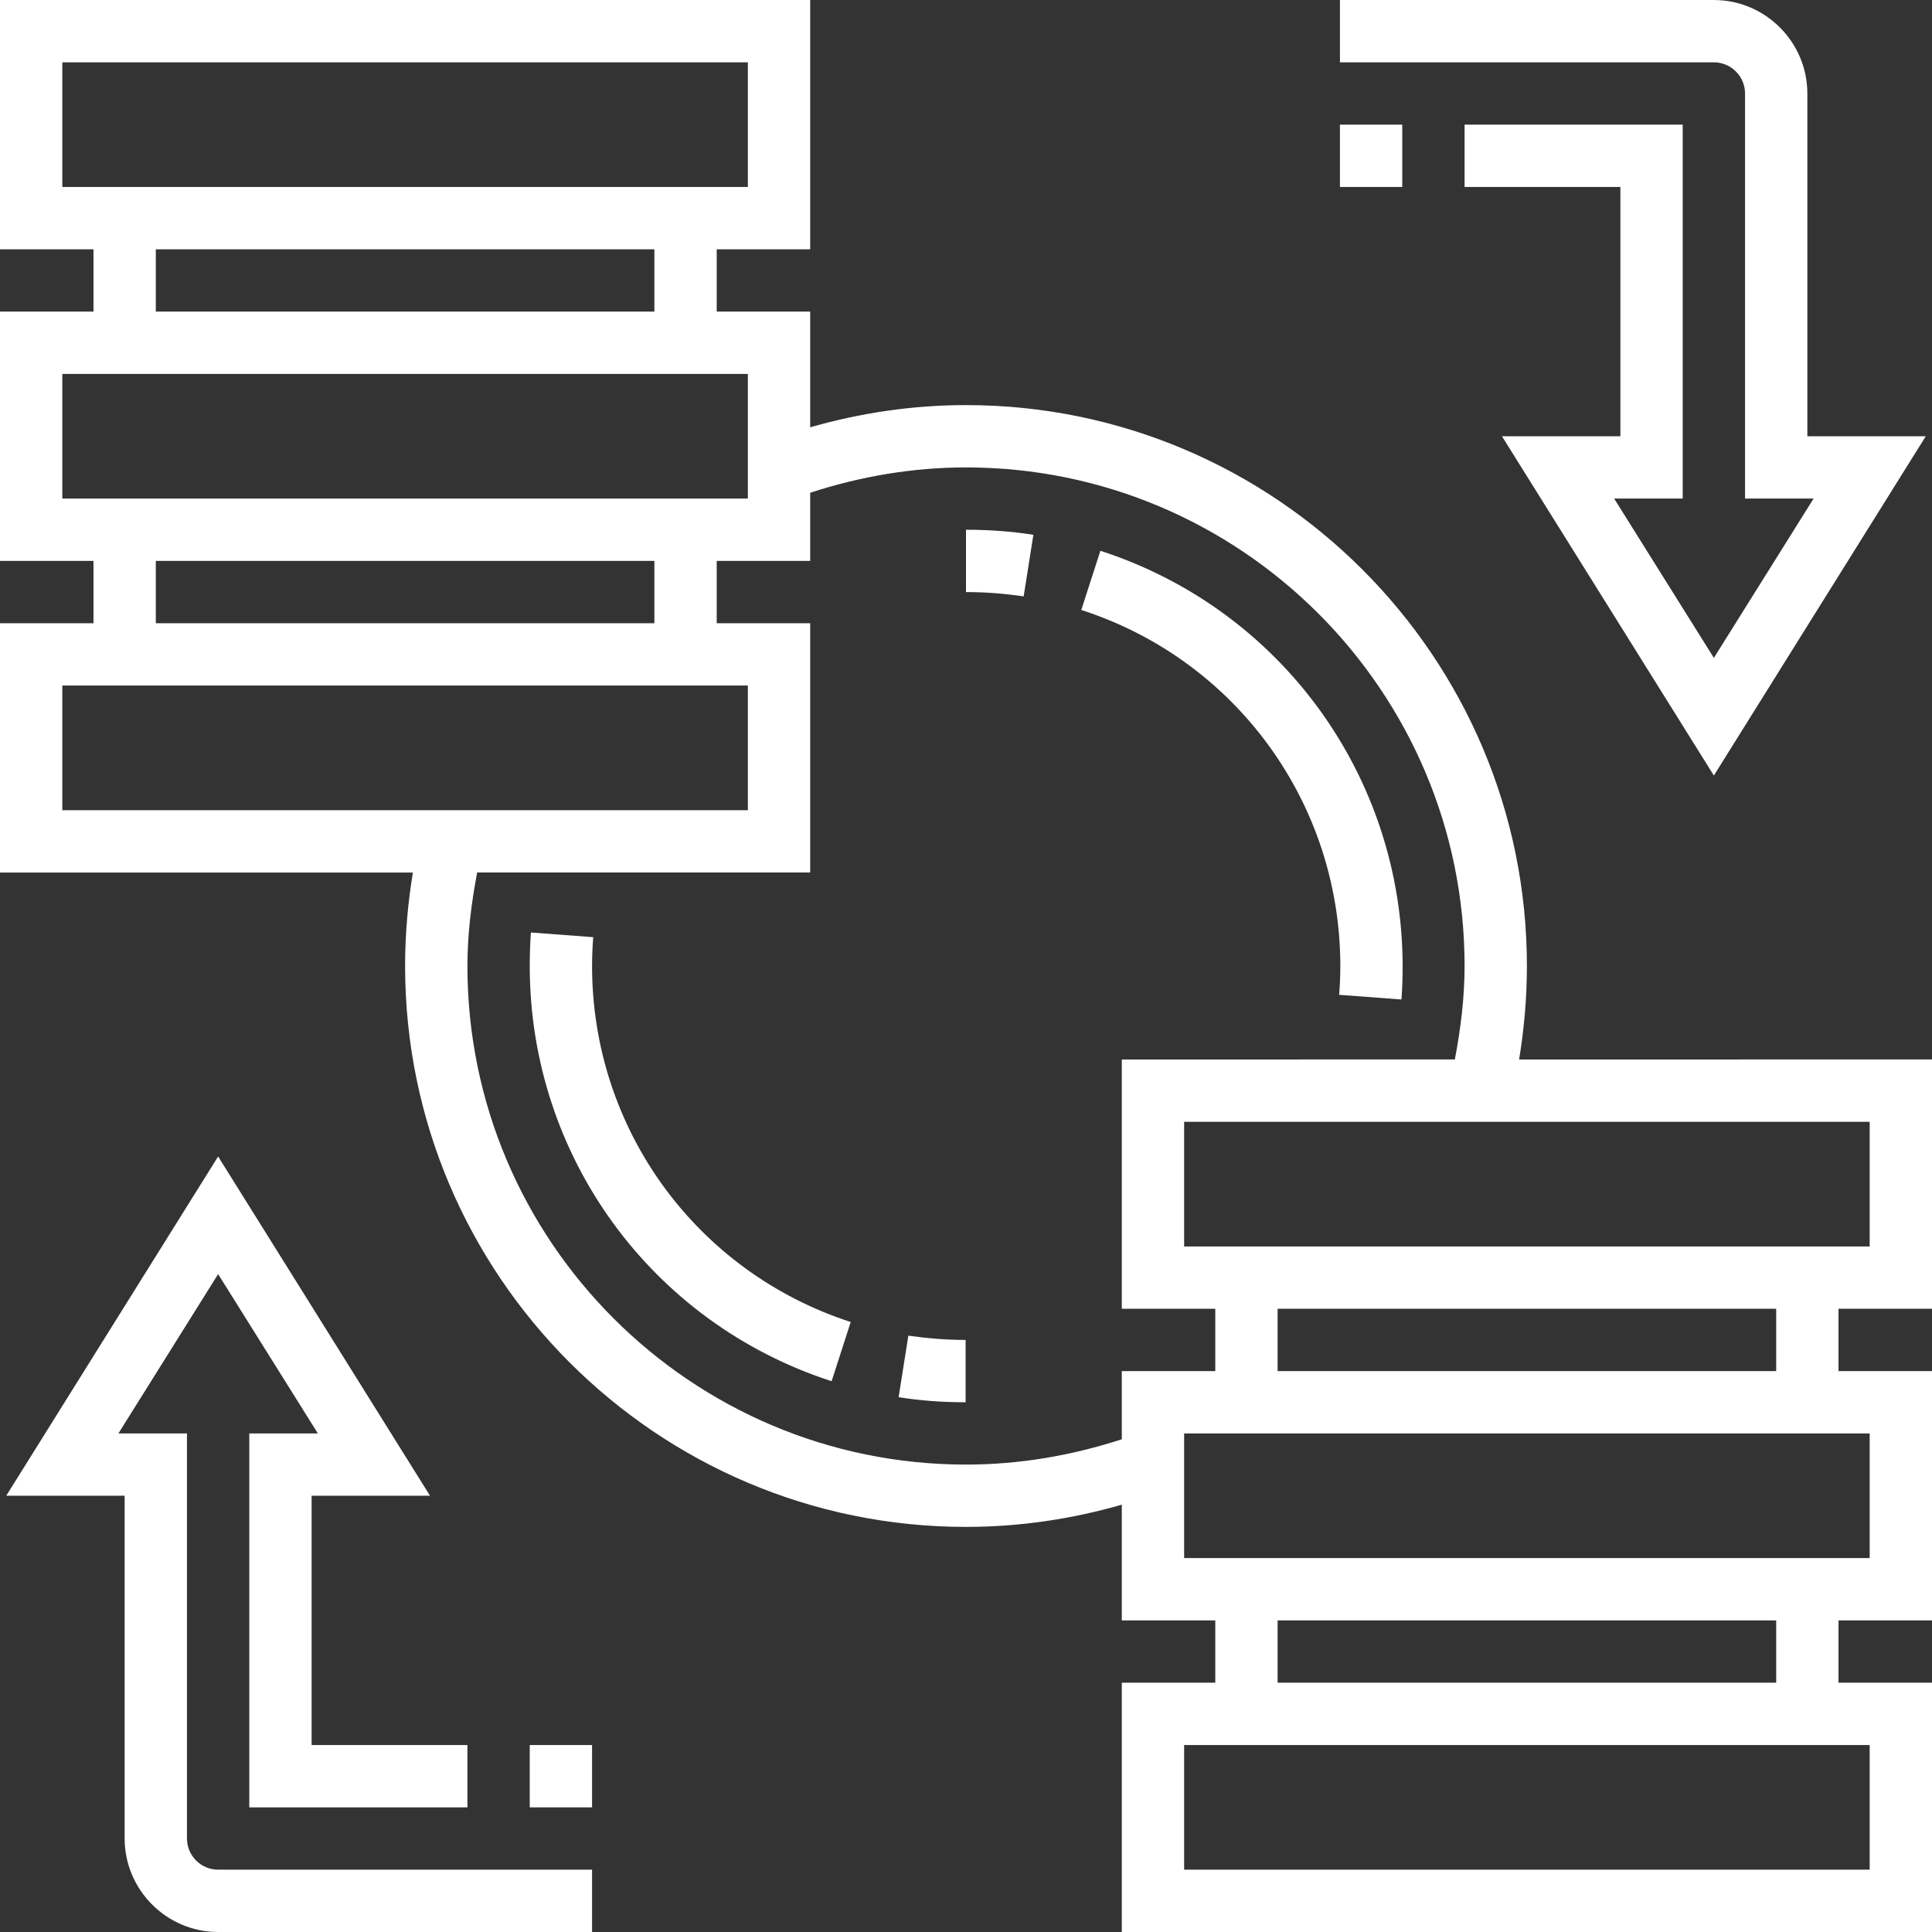
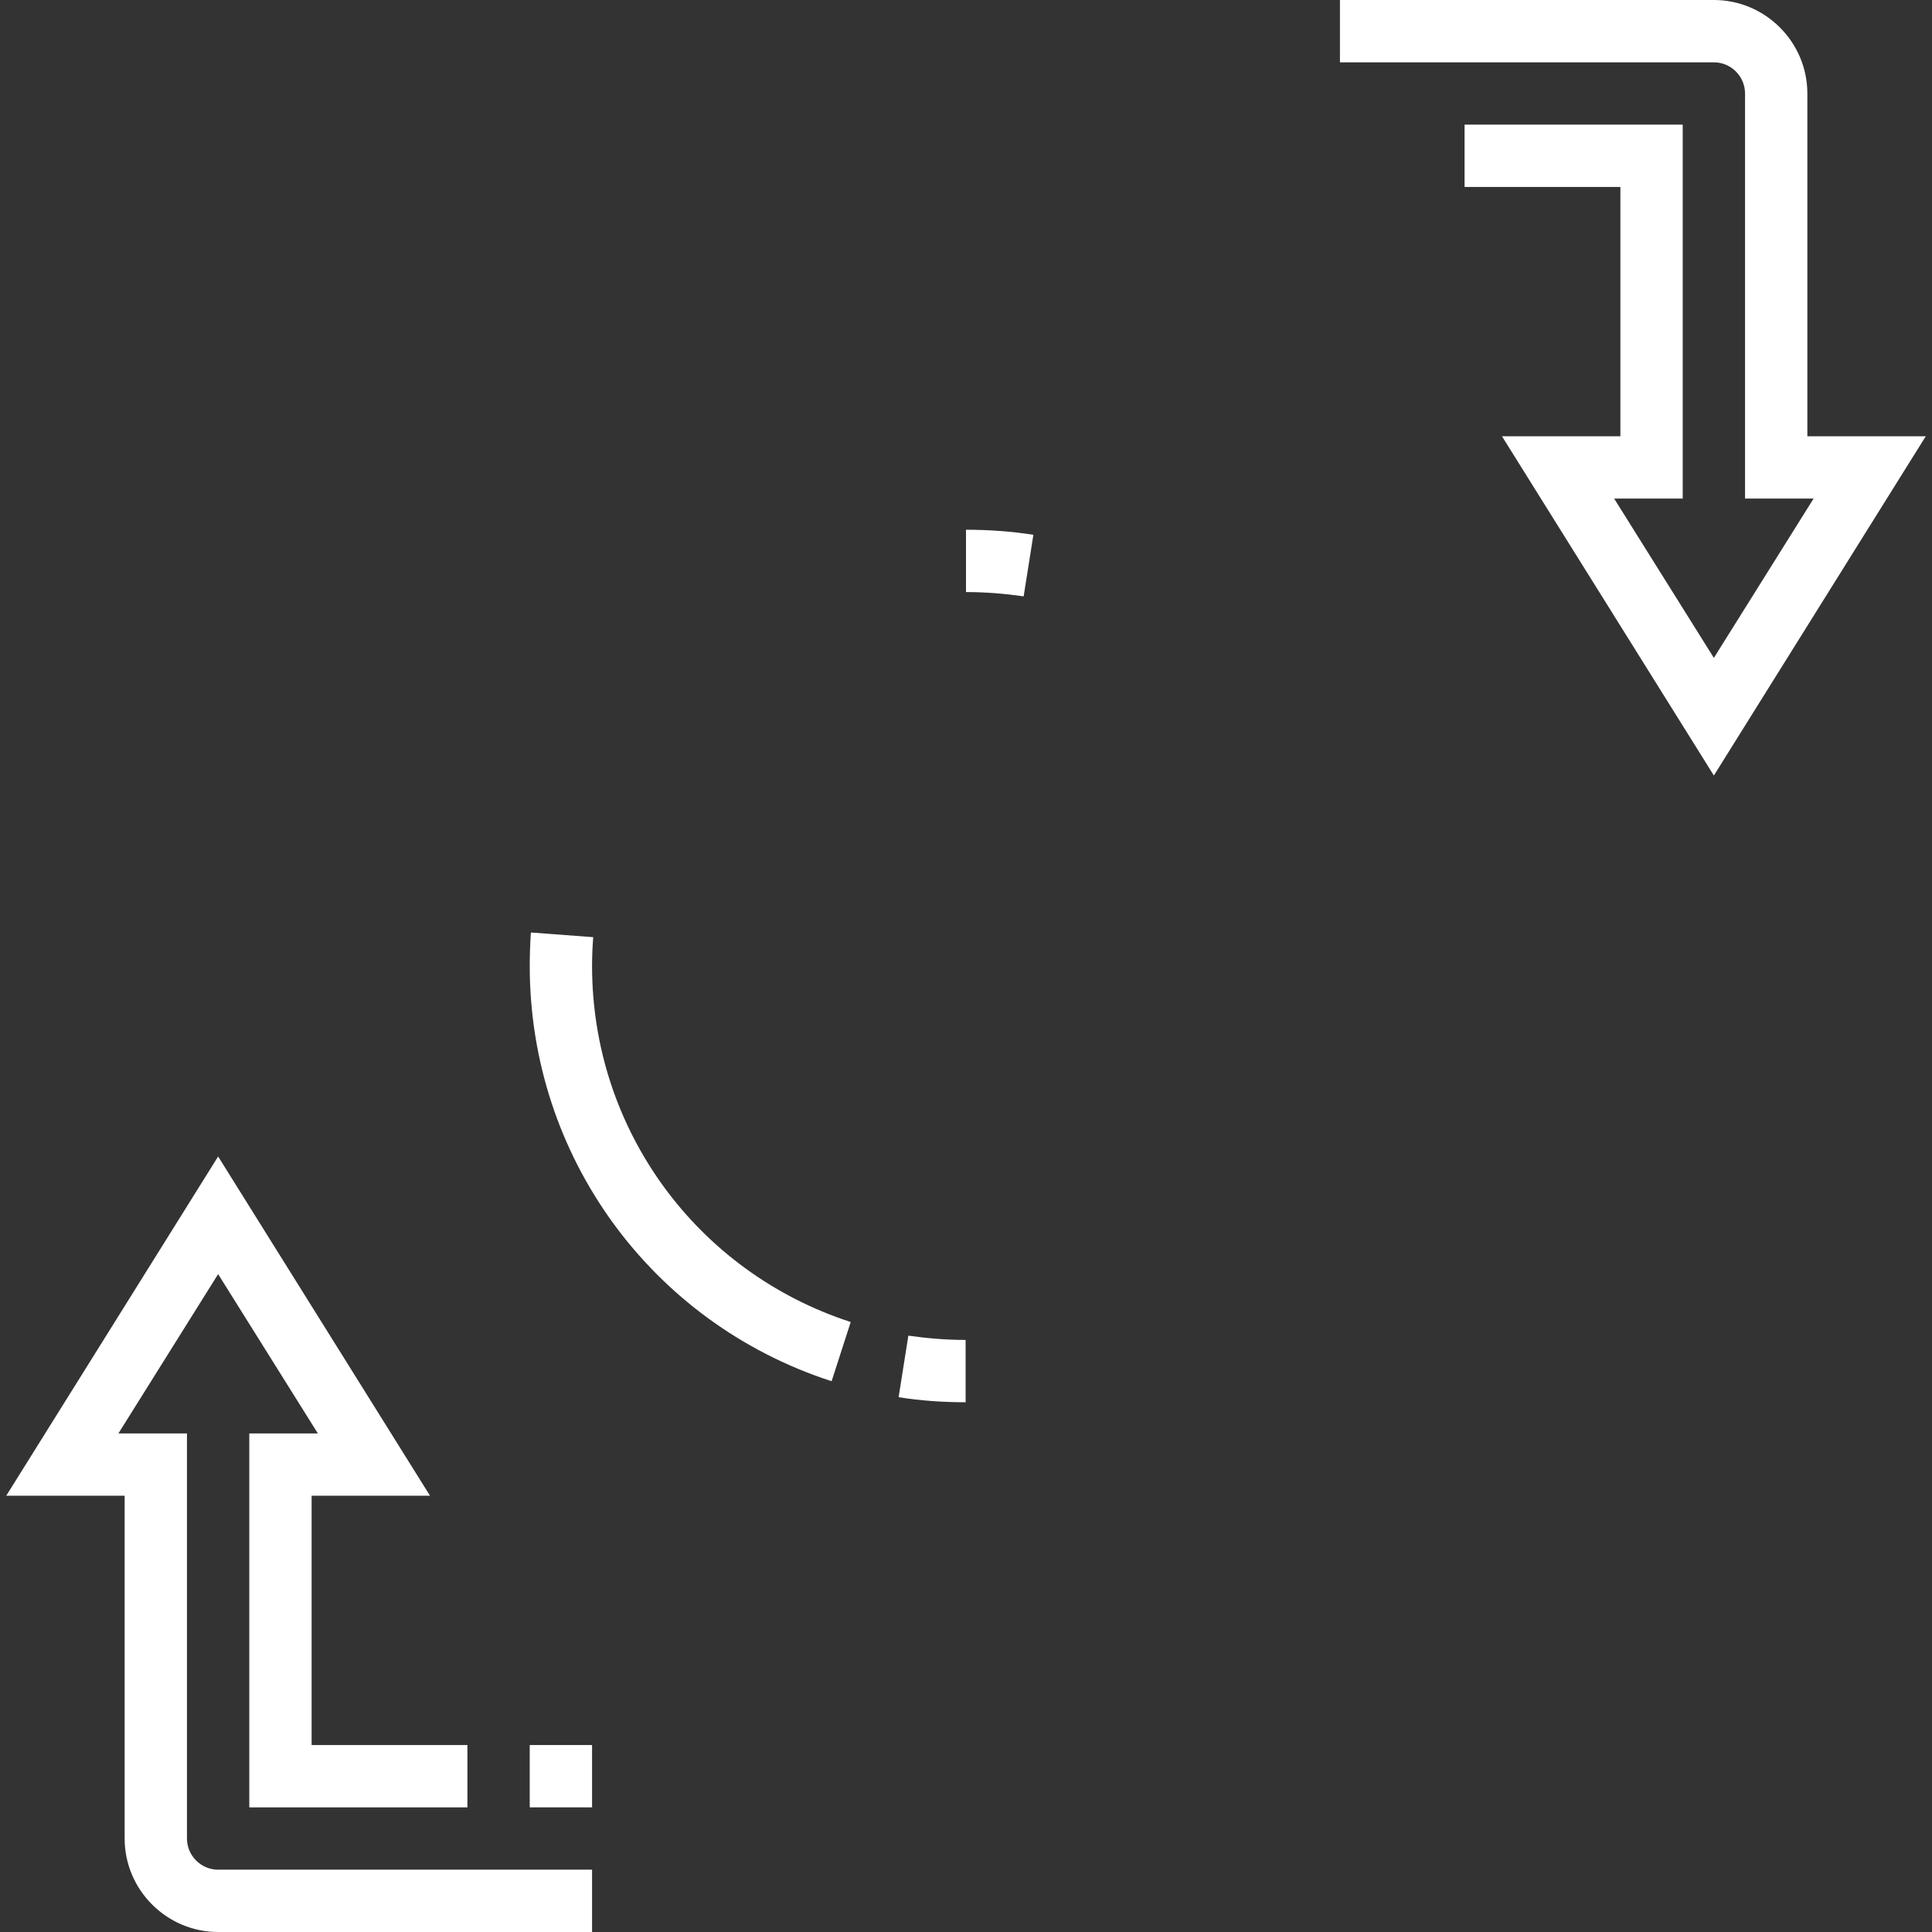
<svg xmlns="http://www.w3.org/2000/svg" version="1.1" id="Capa_1" x="0px" y="0px" viewBox="0 0 496 496" style="enable-background:new 0 0 496 496;" xml:space="preserve">
  <rect x="0" y="0" width="496" height="496" fill="#333333" stroke="none" />
  <style type="text/css">.st0{fill:#FFFFFF;}</style>
  <g>
    <g>
-       <path class="st0" d="M496,336v-64H390c1.3-7.9,2-15.9,2-24c0-79.4-64.6-144-144-144c-13.7,0-27.1,2-40,5.7V80h-24V64h24V0H0v64h24v16H0v64h24v16H0v64h106c-1.3,7.9-2,15.9-2,24c0,79.4,64.6,144,144,144c13.7,0,27.1-2,40-5.7V416h24v16h-24v64h208v-64h-24v-16h24v-64h-24v-16H496z M16,48V16h176v32H16z M168,64v16H40V64H168z M16,128V96h176v32H16z M168,144v16H40v-16H168z M16,208v-32h176v32H16z M288,369.5c-12.9,4.2-26.3,6.5-40,6.5c-70.6,0-128-57.4-128-128c0-8.1,1-16.1,2.5-24H208v-64h-24v-16h24v-17.5c12.9-4.2,26.3-6.5,40-6.5c70.6,0,128,57.4,128,128c0,8.1-1,16.1-2.5,24H288v64h24v16h-24V369.5z M480,448v32H304v-32H480zM328,432v-16h128v16H328z M480,368v32H304v-32H480z M328,352v-16h128v16H328z M304,320v-32h176v32H304z" />
-     </g>
+       </g>
  </g>
  <g>
    <g>
      <path class="st0" d="M56,480c-4.4,0-8-3.6-8-8V368H30.4L56,327.1L81.6,368H64v96h56v-16H80v-64h30.4L56,296.9L1.6,384H32v88c0,13.2,10.8,24,24,24h96v-16H56z" />
    </g>
  </g>
  <g>
    <g>
      <rect x="136" y="448" class="st0" width="16" height="16" />
    </g>
  </g>
  <g>
    <g>
      <path class="st0" d="M464,112V24c0-13.2-10.8-24-24-24h-96v16h96c4.4,0,8,3.6,8,8v104h17.6L440,168.9L414.4,128H432V32h-56v16h40v64h-30.4l54.4,87.1l54.4-87.1H464z" />
    </g>
  </g>
  <g>
    <g>
-       <rect x="344" y="32" class="st0" width="16" height="16" />
-     </g>
+       </g>
  </g>
  <g>
    <g>
-       <path class="st0" d="M282.5,141.4l-4.9,15.2c39.7,12.8,66.5,49.6,66.5,91.4c0,2.5-0.1,4.9-0.3,7.4l16,1.2c0.2-2.8,0.3-5.7,0.3-8.6C360,199.2,328.8,156.4,282.5,141.4z" />
-     </g>
+       </g>
  </g>
  <g>
    <g>
      <path class="st0" d="M248,136v16c5,0,9.9,0.4,14.8,1.1l2.5-15.8C259.6,136.4,253.8,136,248,136z" />
    </g>
  </g>
  <g>
    <g>
      <path class="st0" d="M152,248c0-2.5,0.1-4.9,0.3-7.4l-16-1.2c-0.2,2.8-0.3,5.7-0.3,8.6c0,48.8,31.2,91.6,77.5,106.6l4.9-15.2C178.7,326.5,152,289.8,152,248z" />
    </g>
  </g>
  <g>
    <g>
      <path class="st0" d="M233.2,342.9l-2.5,15.8c5.6,0.9,11.4,1.3,17.2,1.3v-16C243,344,238.1,343.6,233.2,342.9z" />
    </g>
  </g>
</svg>